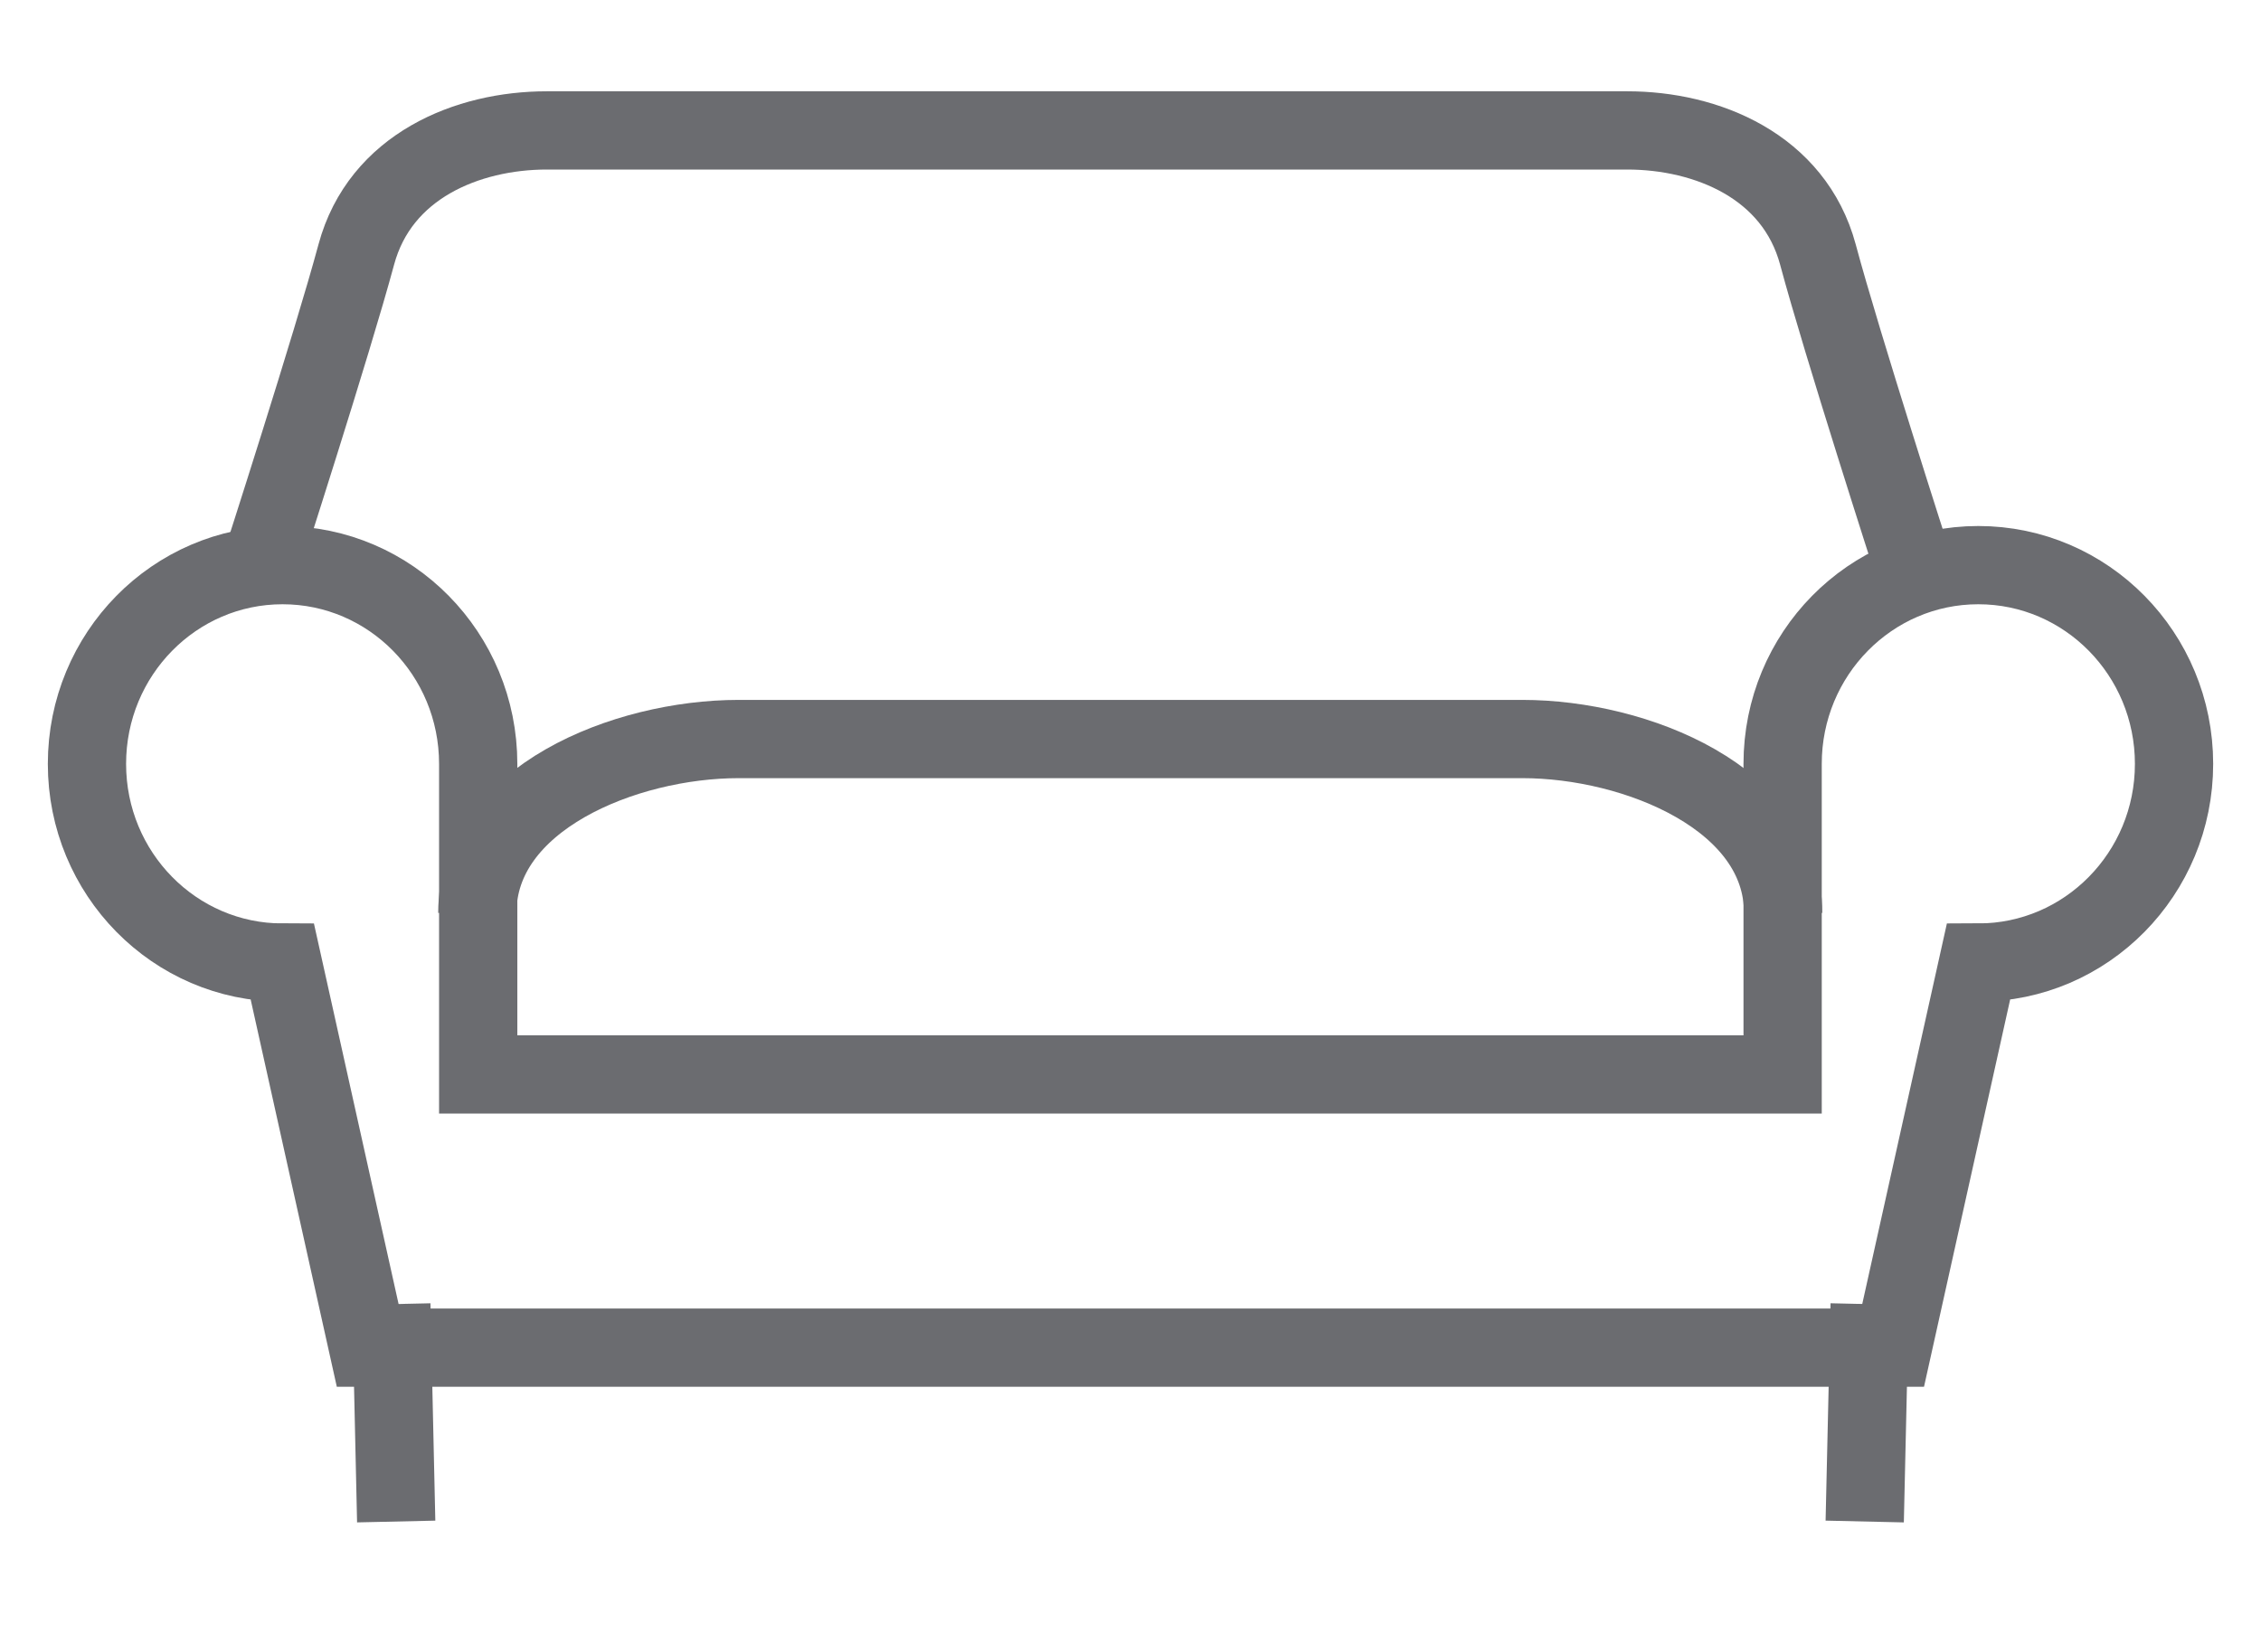
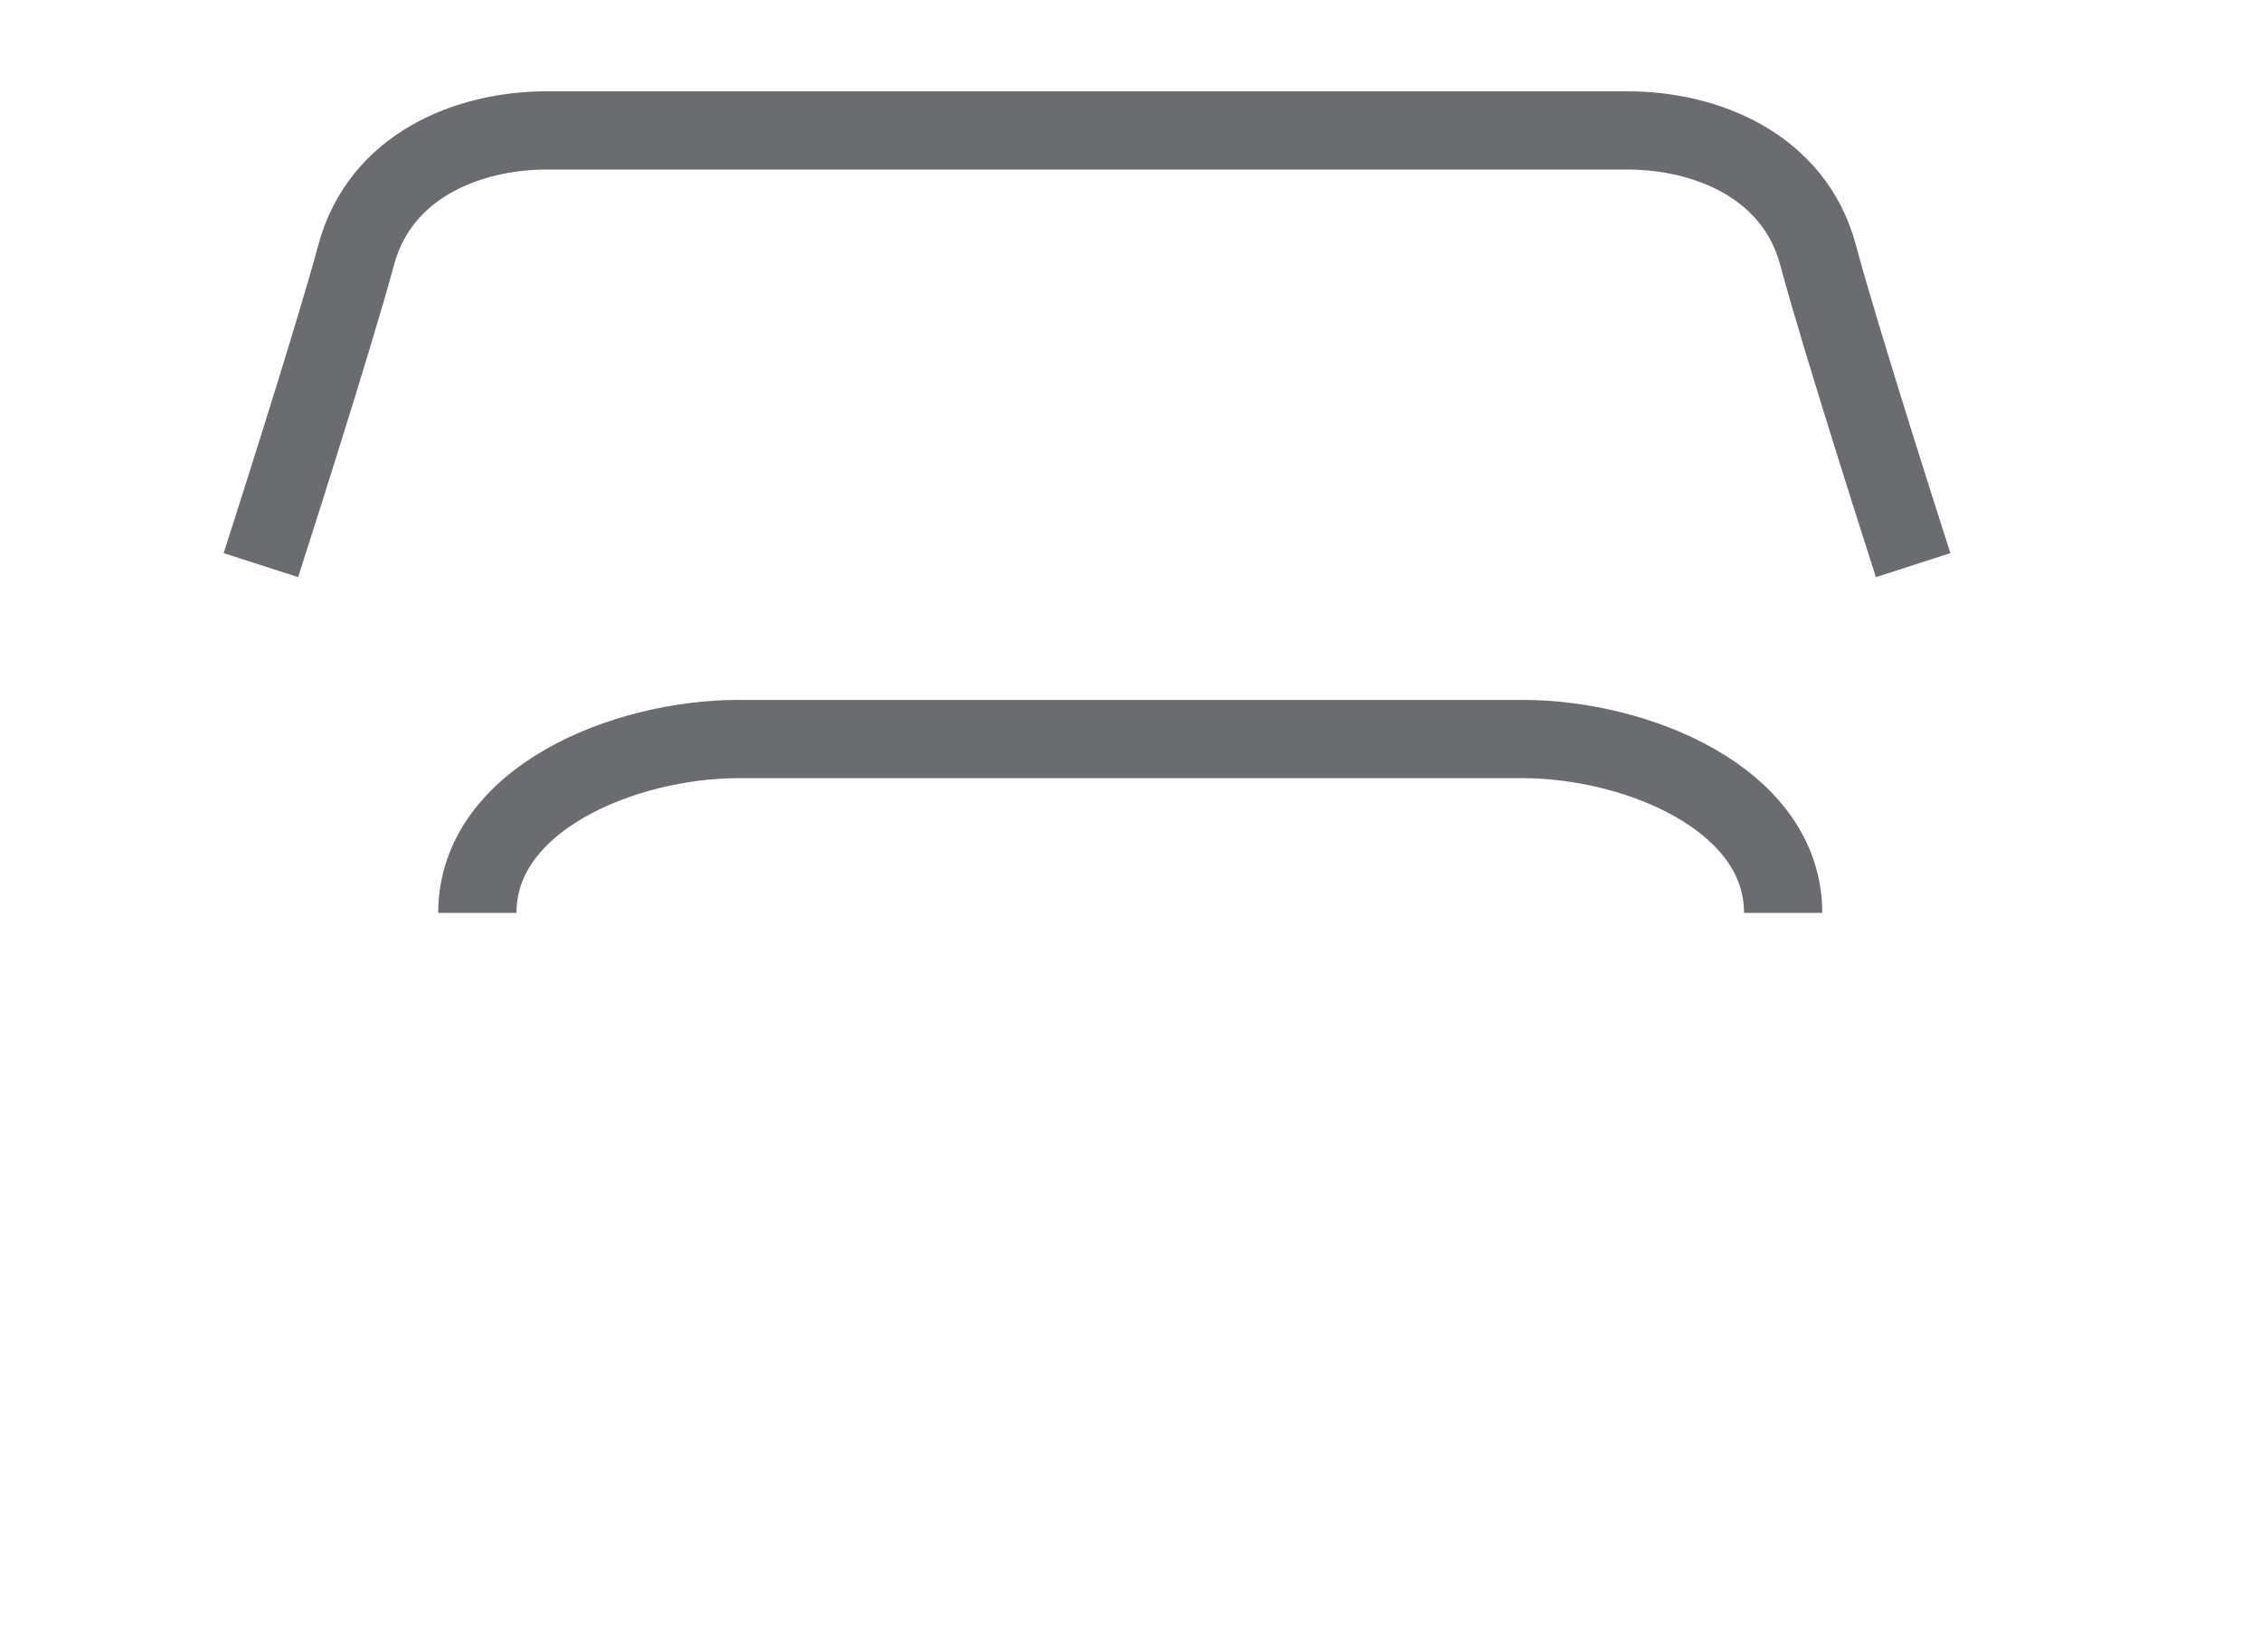
<svg xmlns="http://www.w3.org/2000/svg" width="26px" height="19px" viewBox="0 0 26 19" version="1.1">
  <title>hlico-sofa</title>
  <g id="Base-Pages" stroke="none" stroke-width="1" fill="none" fill-rule="evenodd">
    <g id="Home-Design-Internal" transform="translate(-269, -1306)" stroke="#6B6C70" stroke-width="0.9">
      <g id="Select-desired-design" transform="translate(158, 985)">
        <g id="Group-27" transform="translate(30, 318)">
          <g id="Group-2" transform="translate(82, 1)">
            <g id="hlico-sofa" transform="translate(0, 3.5)">
-               <path d="M12.14,14 L20.764,14 L21.749,9.571 C22.992,9.571 24,8.548 24,7.286 C24,6.023 22.992,5 21.749,5 C20.507,5 19.499,6.023 19.499,7.286 L19.499,10.858 L12.14,10.858 L11.859,10.858 L4.499,10.858 L4.499,7.286 C4.499,6.023 3.492,5 2.249,5 C1.007,5 0,6.023 0,7.286 C0,8.548 1.007,9.571 2.249,9.571 L3.234,14 L11.859,14 L12.14,14 Z" id="Stroke-1" />
              <path d="M4.489,9 C4.489,7.689 6.181,7 7.494,7 L11.868,7 L12.132,7 L16.506,7 C17.819,7 19.505,7.689 19.505,9" id="Stroke-3" />
-               <line x1="3.556" y1="16" x2="3.5" y2="13.5" id="Stroke-5" />
              <path d="M21,5 C21,5 20.178,2.449 19.905,1.428 C19.631,0.41 18.626,0 17.712,0 L11.592,0 L11.409,0 L5.288,0 C4.376,0 3.371,0.41 3.097,1.428 C2.822,2.449 2,5 2,5" id="Stroke-7" />
-               <line x1="20.443" y1="16" x2="20.5" y2="13.5" id="Stroke-9" />
            </g>
          </g>
        </g>
      </g>
    </g>
  </g>
</svg>